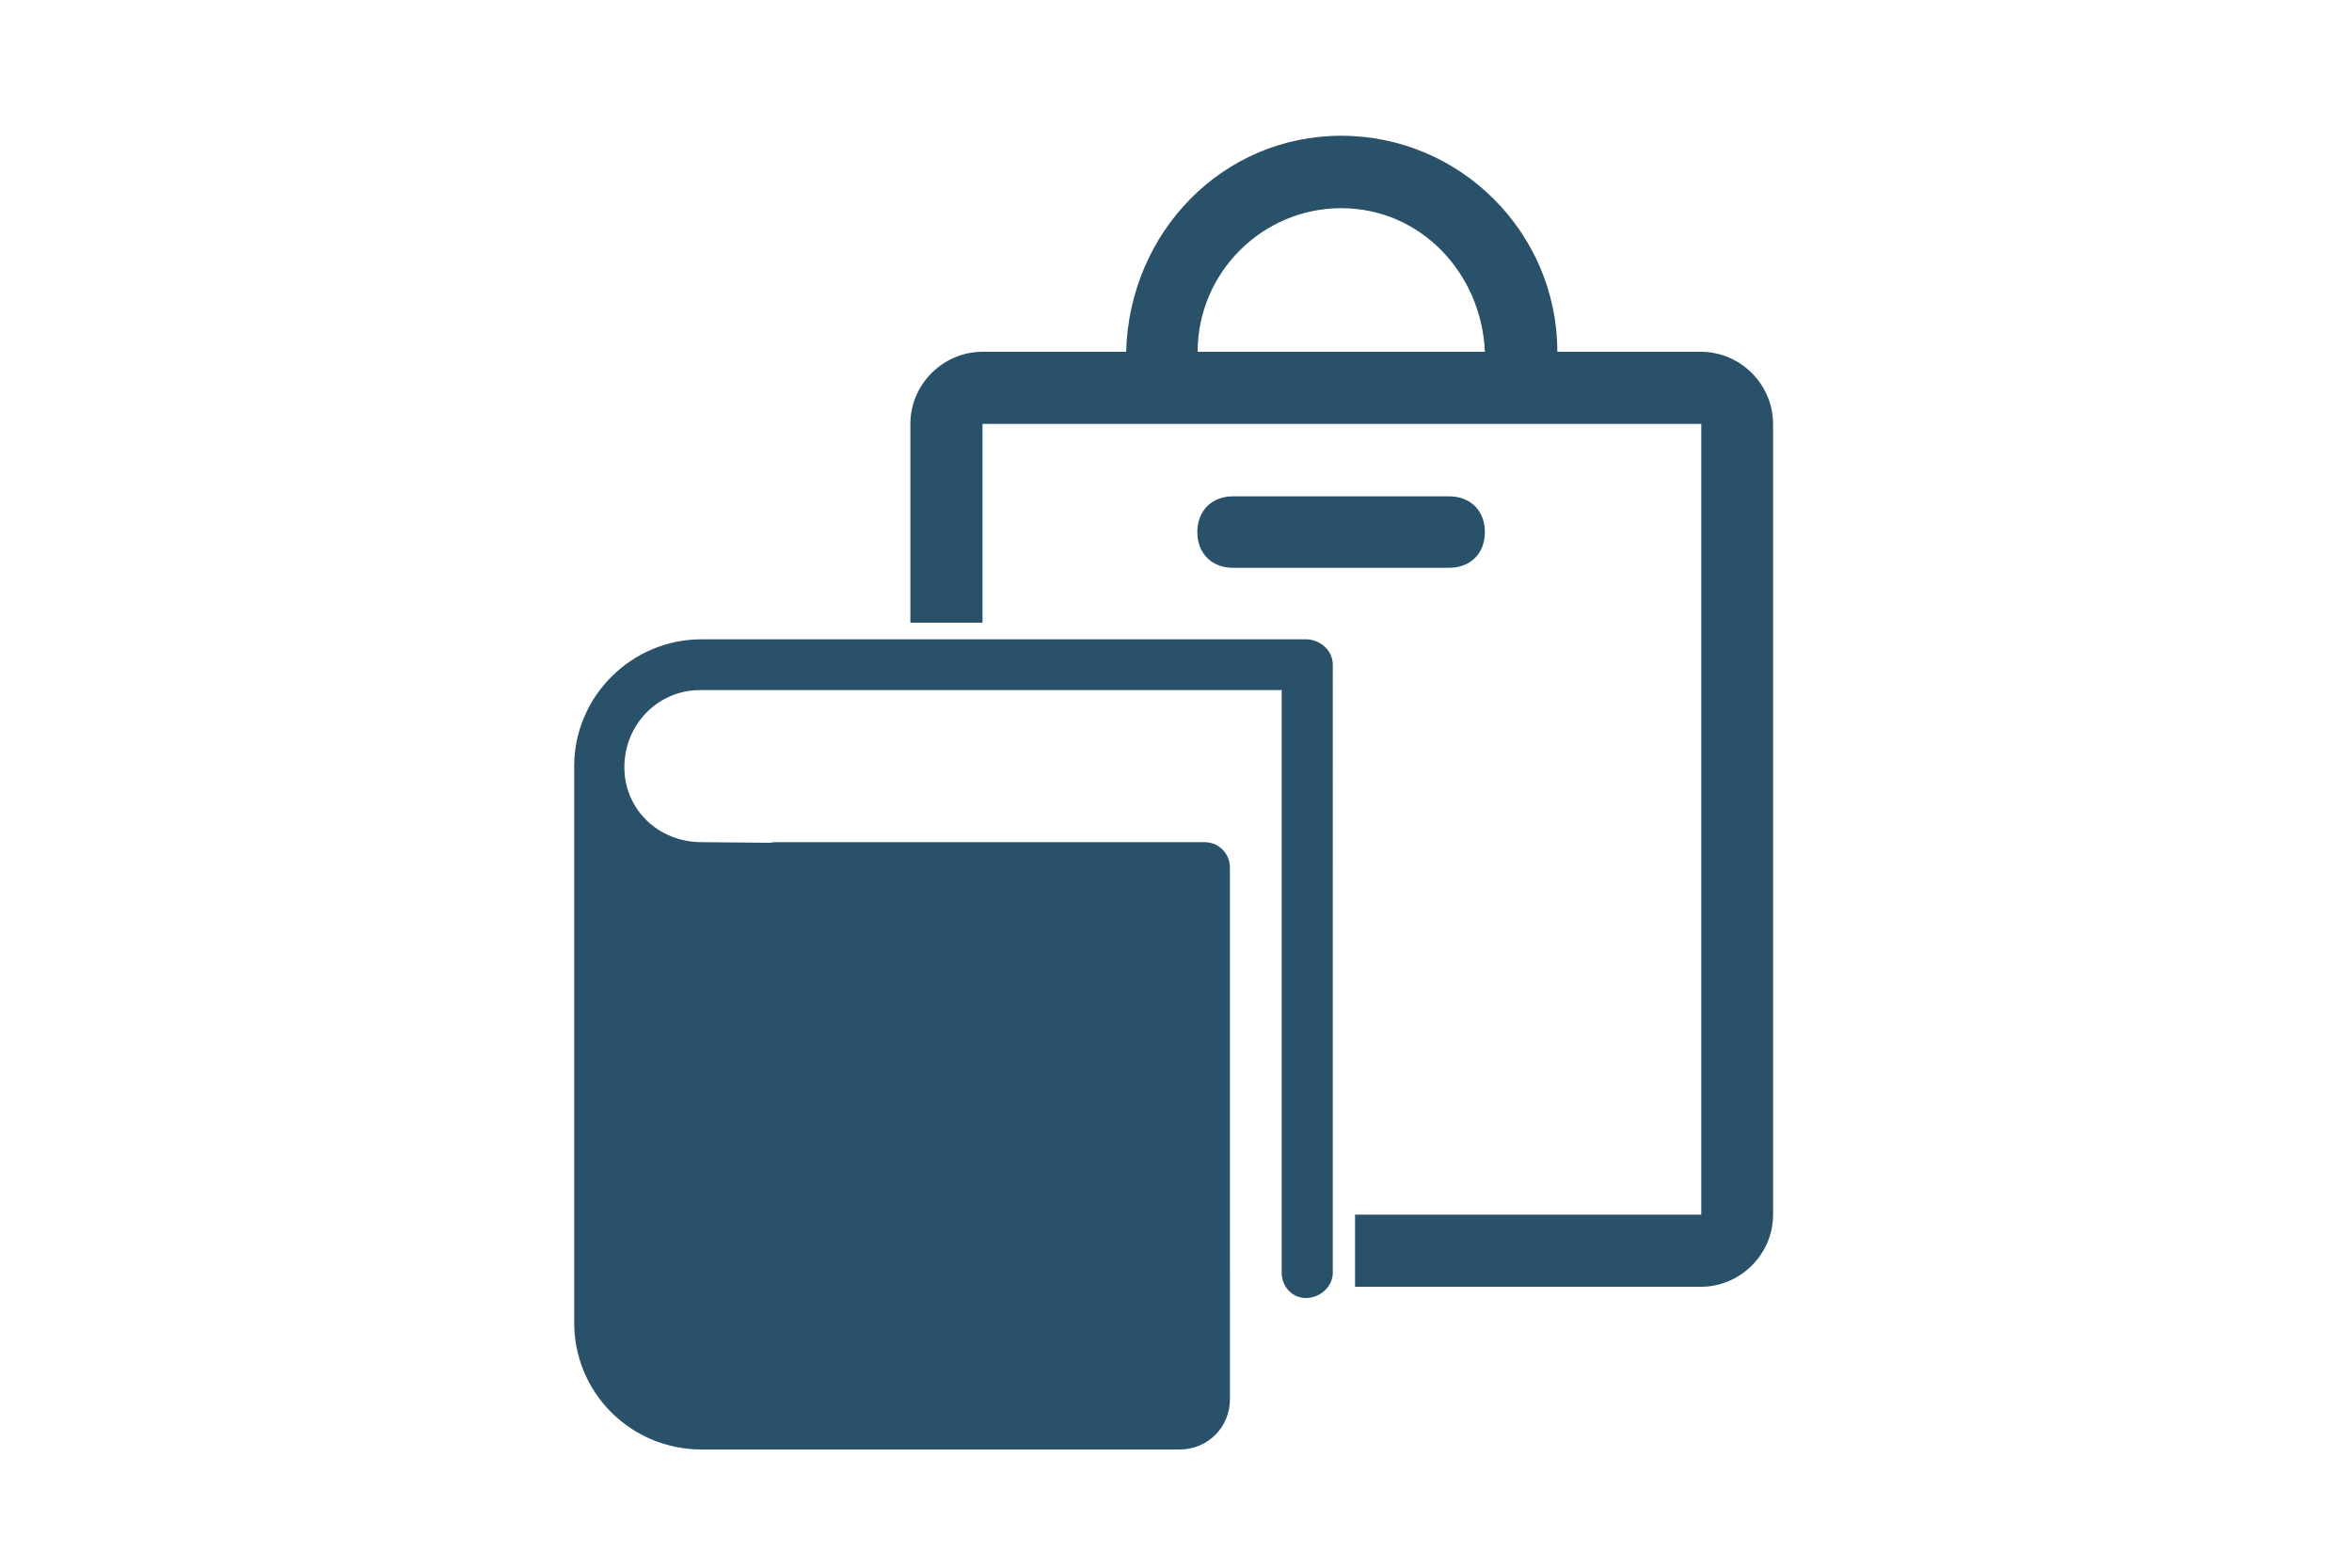
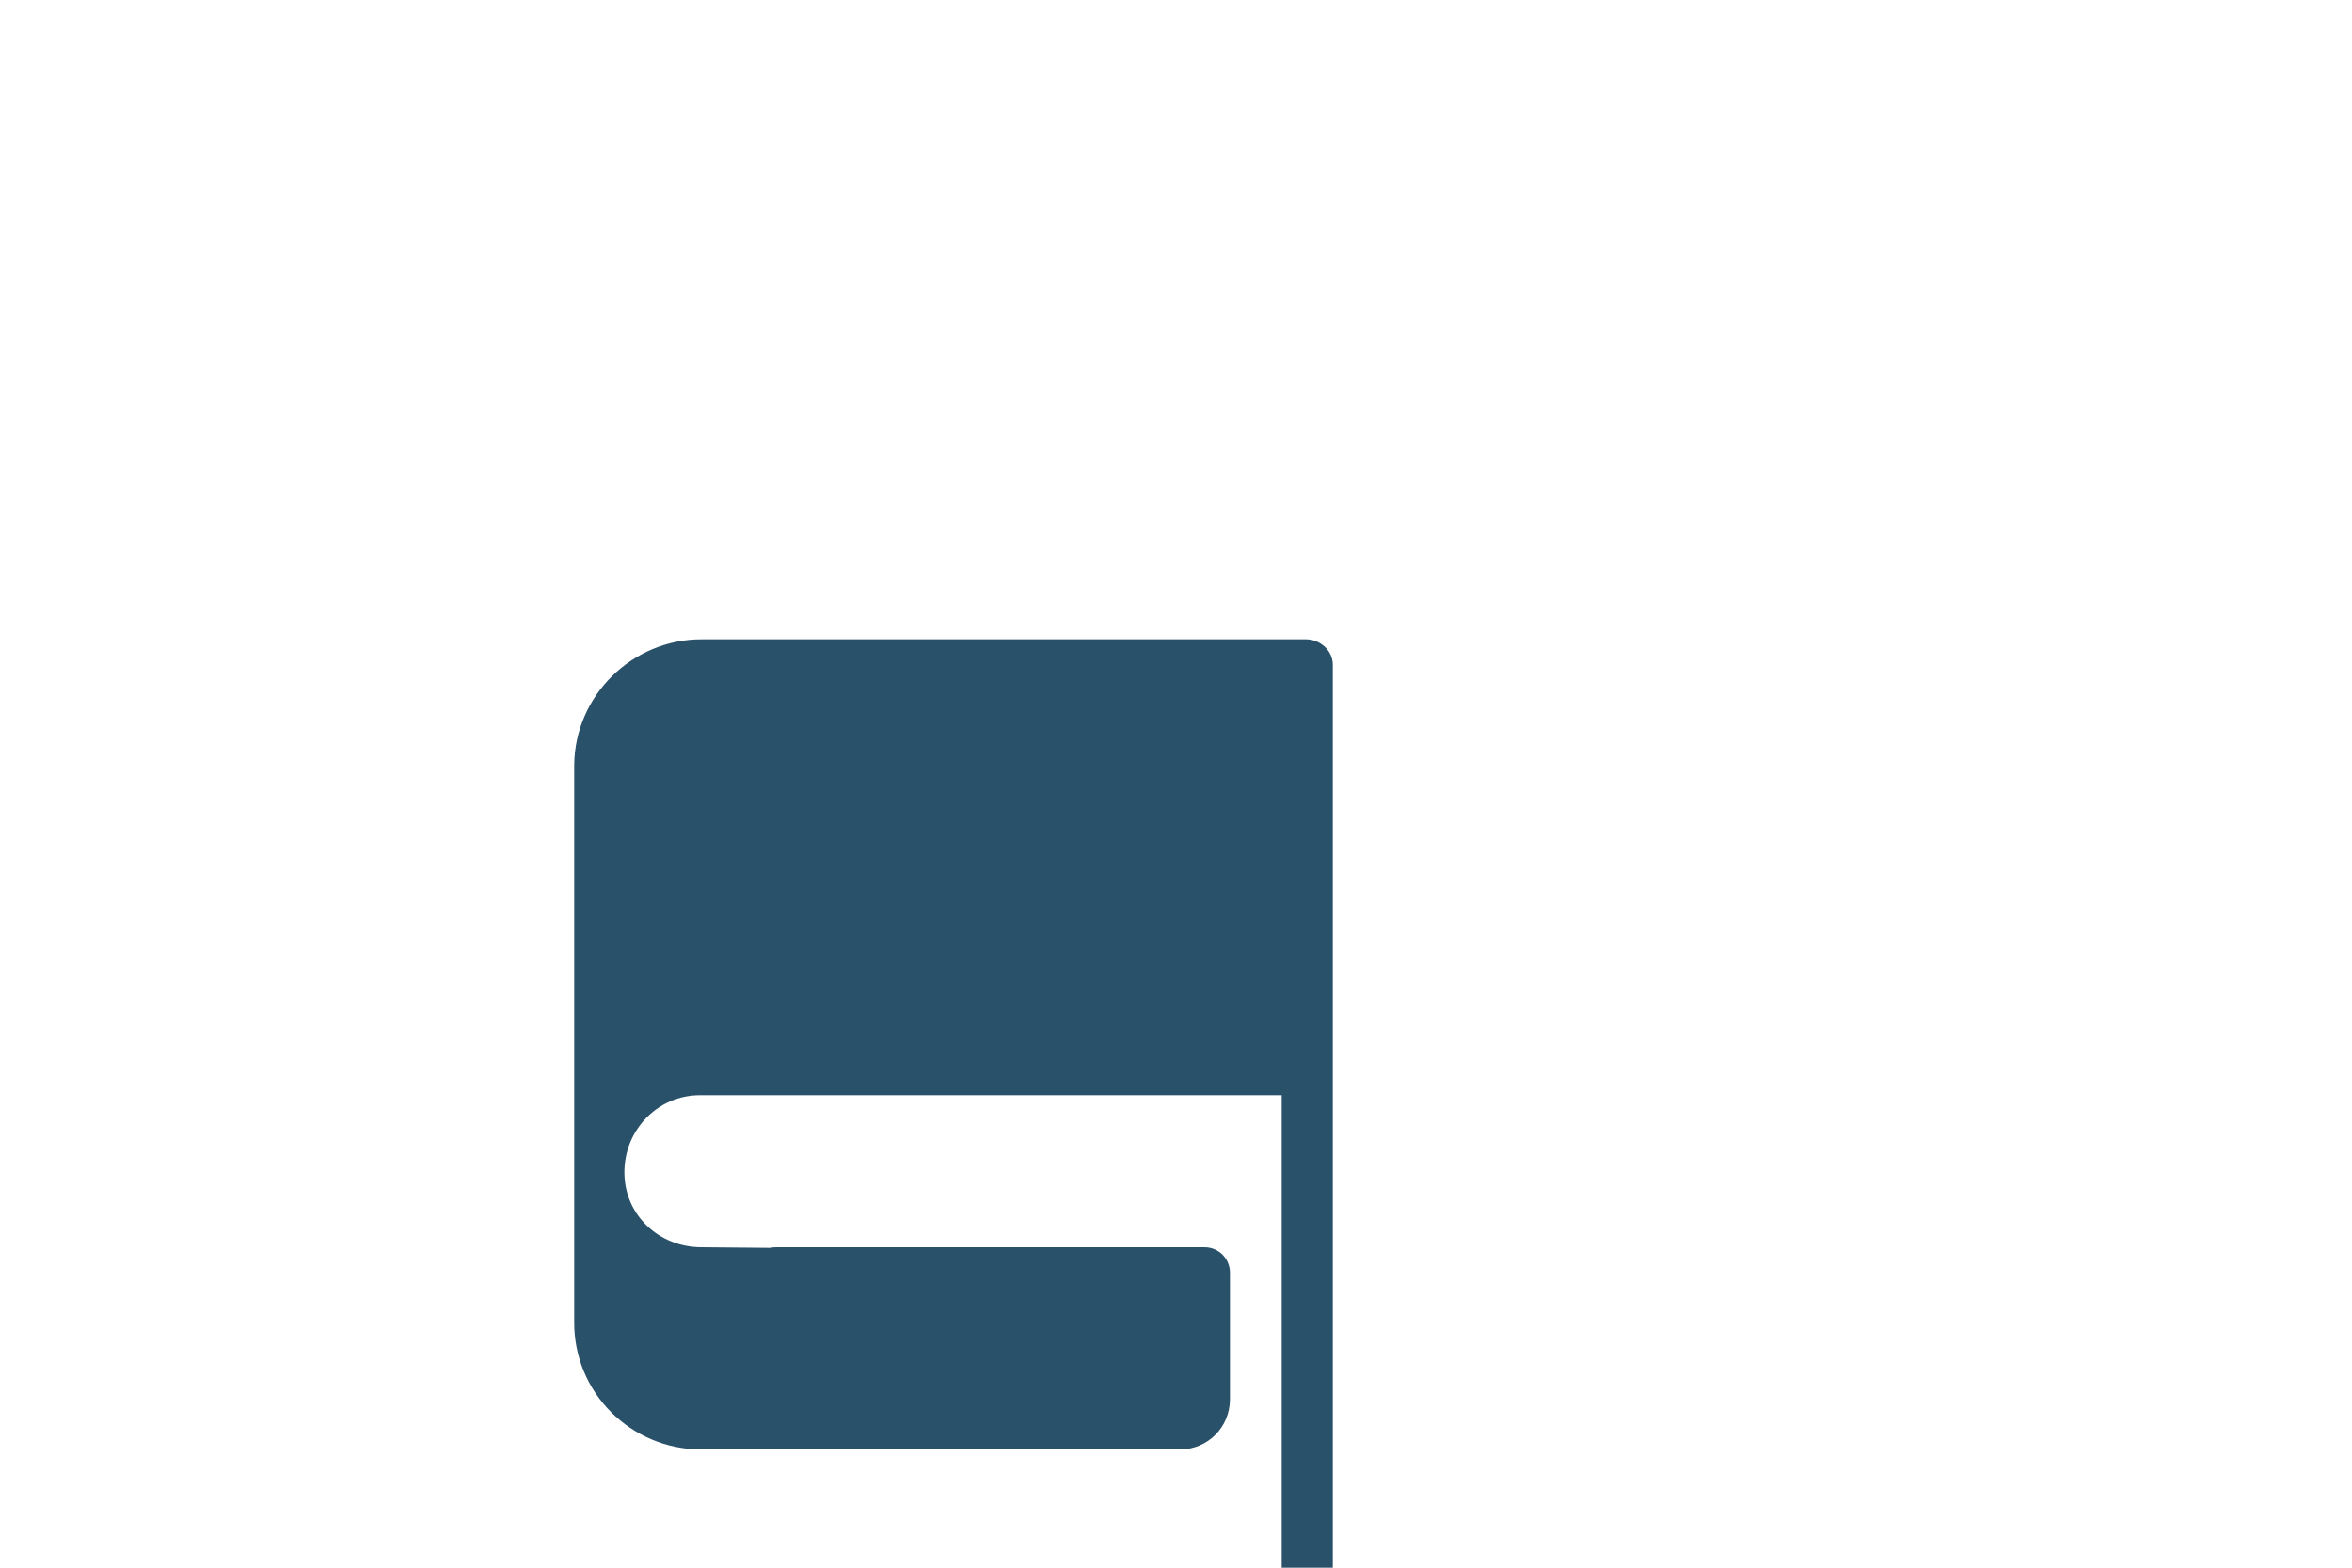
<svg xmlns="http://www.w3.org/2000/svg" xmlns:xlink="http://www.w3.org/1999/xlink" version="1.1" id="Layer_1" x="0px" y="0px" viewBox="0 0 750 500" style="enable-background:new 0 0 750 500;" xml:space="preserve">
  <style type="text/css">
	.st0{fill:#FFFFFF;}
	.st1{fill:#231F20;}
	.st2{clip-path:url(#SVGID_00000001625818822412297750000002479574490476917422_);}
	.st3{fill:#2A516A;}
</style>
-   <rect class="st0" width="750" height="500" />
  <path class="st1" d="M1976.3,1426.8L1976.3,1426.8L1976.3,1426.8C1976.4,1426.8,1976.4,1426.8,1976.3,1426.8z M1976.3,1426.8  L1976.3,1426.8L1976.3,1426.8C1976.4,1426.8,1976.4,1426.8,1976.3,1426.8z" />
  <g>
    <g>
      <g>
        <g>
          <g>
            <defs>
-               <polygon id="SVGID_1_" points="608.9,15.7 608.9,198.6 596.1,198.6 596.1,437.5 432.1,437.5 432.1,198.6 246.3,198.6         246.3,15.7       " />
-             </defs>
+               </defs>
            <clipPath id="SVGID_00000063606486409956592800000014752577800786345918_">
              <use xlink:href="#SVGID_1_" style="overflow:visible;" />
            </clipPath>
            <g style="clip-path:url(#SVGID_00000063606486409956592800000014752577800786345918_);">
              <path class="st3" d="M462.1,181.1c6.8,0,11.4-4.6,11.4-11.4s-4.6-11.4-11.4-11.4h-68.9c-6.8,0-11.4,4.6-11.4,11.4        s4.6,11.4,11.4,11.4H462.1z" />
-               <path class="st3" d="M542.4,112.2h-45.8c0-37.9-30.9-68.9-68.9-68.9s-67.6,30.9-68.6,68.9h-45.8c-12.5,0-23,10.3-23,23v68.9        h23v-68.9h229.2v252.2H427.7v23h114.7c12.5,0,23-10.3,23-23V135.3C565.4,122.5,554.9,112.2,542.4,112.2z M381.9,112.2        c0-25.2,20.6-45.8,45.8-45.8s44.7,20.6,45.8,45.8H381.9z" />
            </g>
          </g>
        </g>
      </g>
    </g>
    <g>
-       <path class="st3" d="M223.7,462.3h7.2h96.9h16.4h5.7h26.3c9,0,16-7.2,16-16v-34.9v-5.5V276.7c0-4.4-3.5-8.1-8.1-8.1l0,0H247.6    c-0.4,0-1.1,0-2,0.2l-21.9-0.2c-13.6,0-24.6-10.3-24.6-23.9s10.7-24.6,24.1-24.6h32.2h88.8h64.5v185.8c0,4.4,3.3,8.1,7.7,8.1    s8.6-3.5,8.6-8.1V212c0-4.4-3.9-8.1-8.6-8.1h-56.1H255.7h-32c-22.2,0-40.4,18-40.6,40.1l0,0v33.6v23.2v88.4v20v12.3    C182.9,444.1,201.1,462.3,223.7,462.3z" />
+       <path class="st3" d="M223.7,462.3h7.2h96.9h16.4h5.7h26.3c9,0,16-7.2,16-16v-34.9v-5.5c0-4.4-3.5-8.1-8.1-8.1l0,0H247.6    c-0.4,0-1.1,0-2,0.2l-21.9-0.2c-13.6,0-24.6-10.3-24.6-23.9s10.7-24.6,24.1-24.6h32.2h88.8h64.5v185.8c0,4.4,3.3,8.1,7.7,8.1    s8.6-3.5,8.6-8.1V212c0-4.4-3.9-8.1-8.6-8.1h-56.1H255.7h-32c-22.2,0-40.4,18-40.6,40.1l0,0v33.6v23.2v88.4v20v12.3    C182.9,444.1,201.1,462.3,223.7,462.3z" />
    </g>
  </g>
  <rect x="-315.6" y="118.2" class="st1" width="177.8" height="238.8" />
</svg>